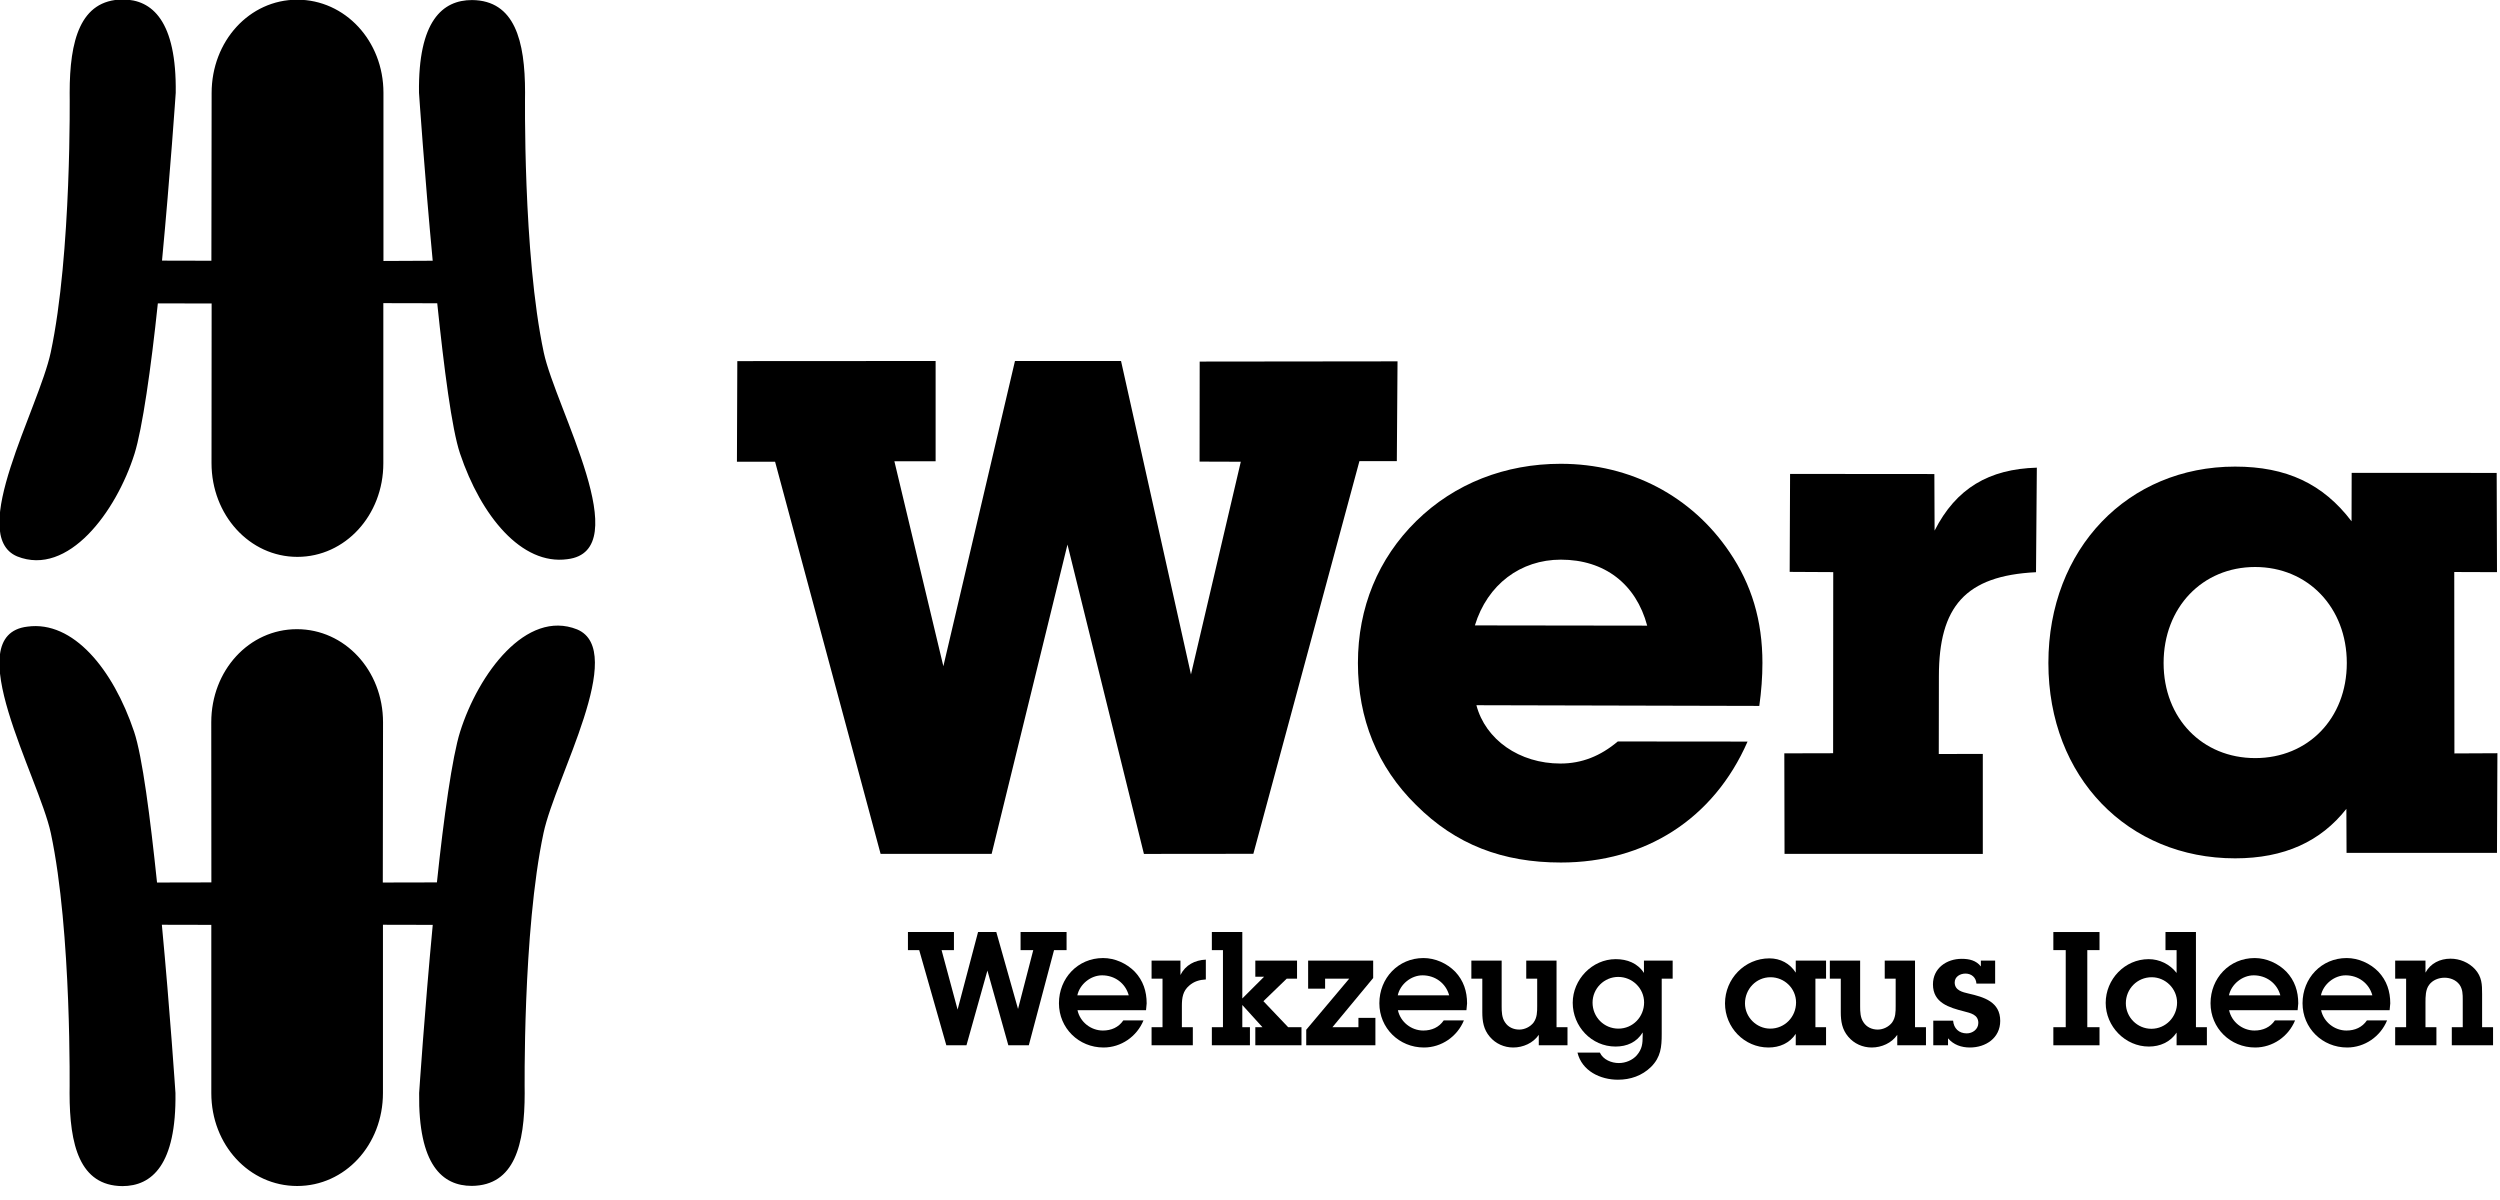
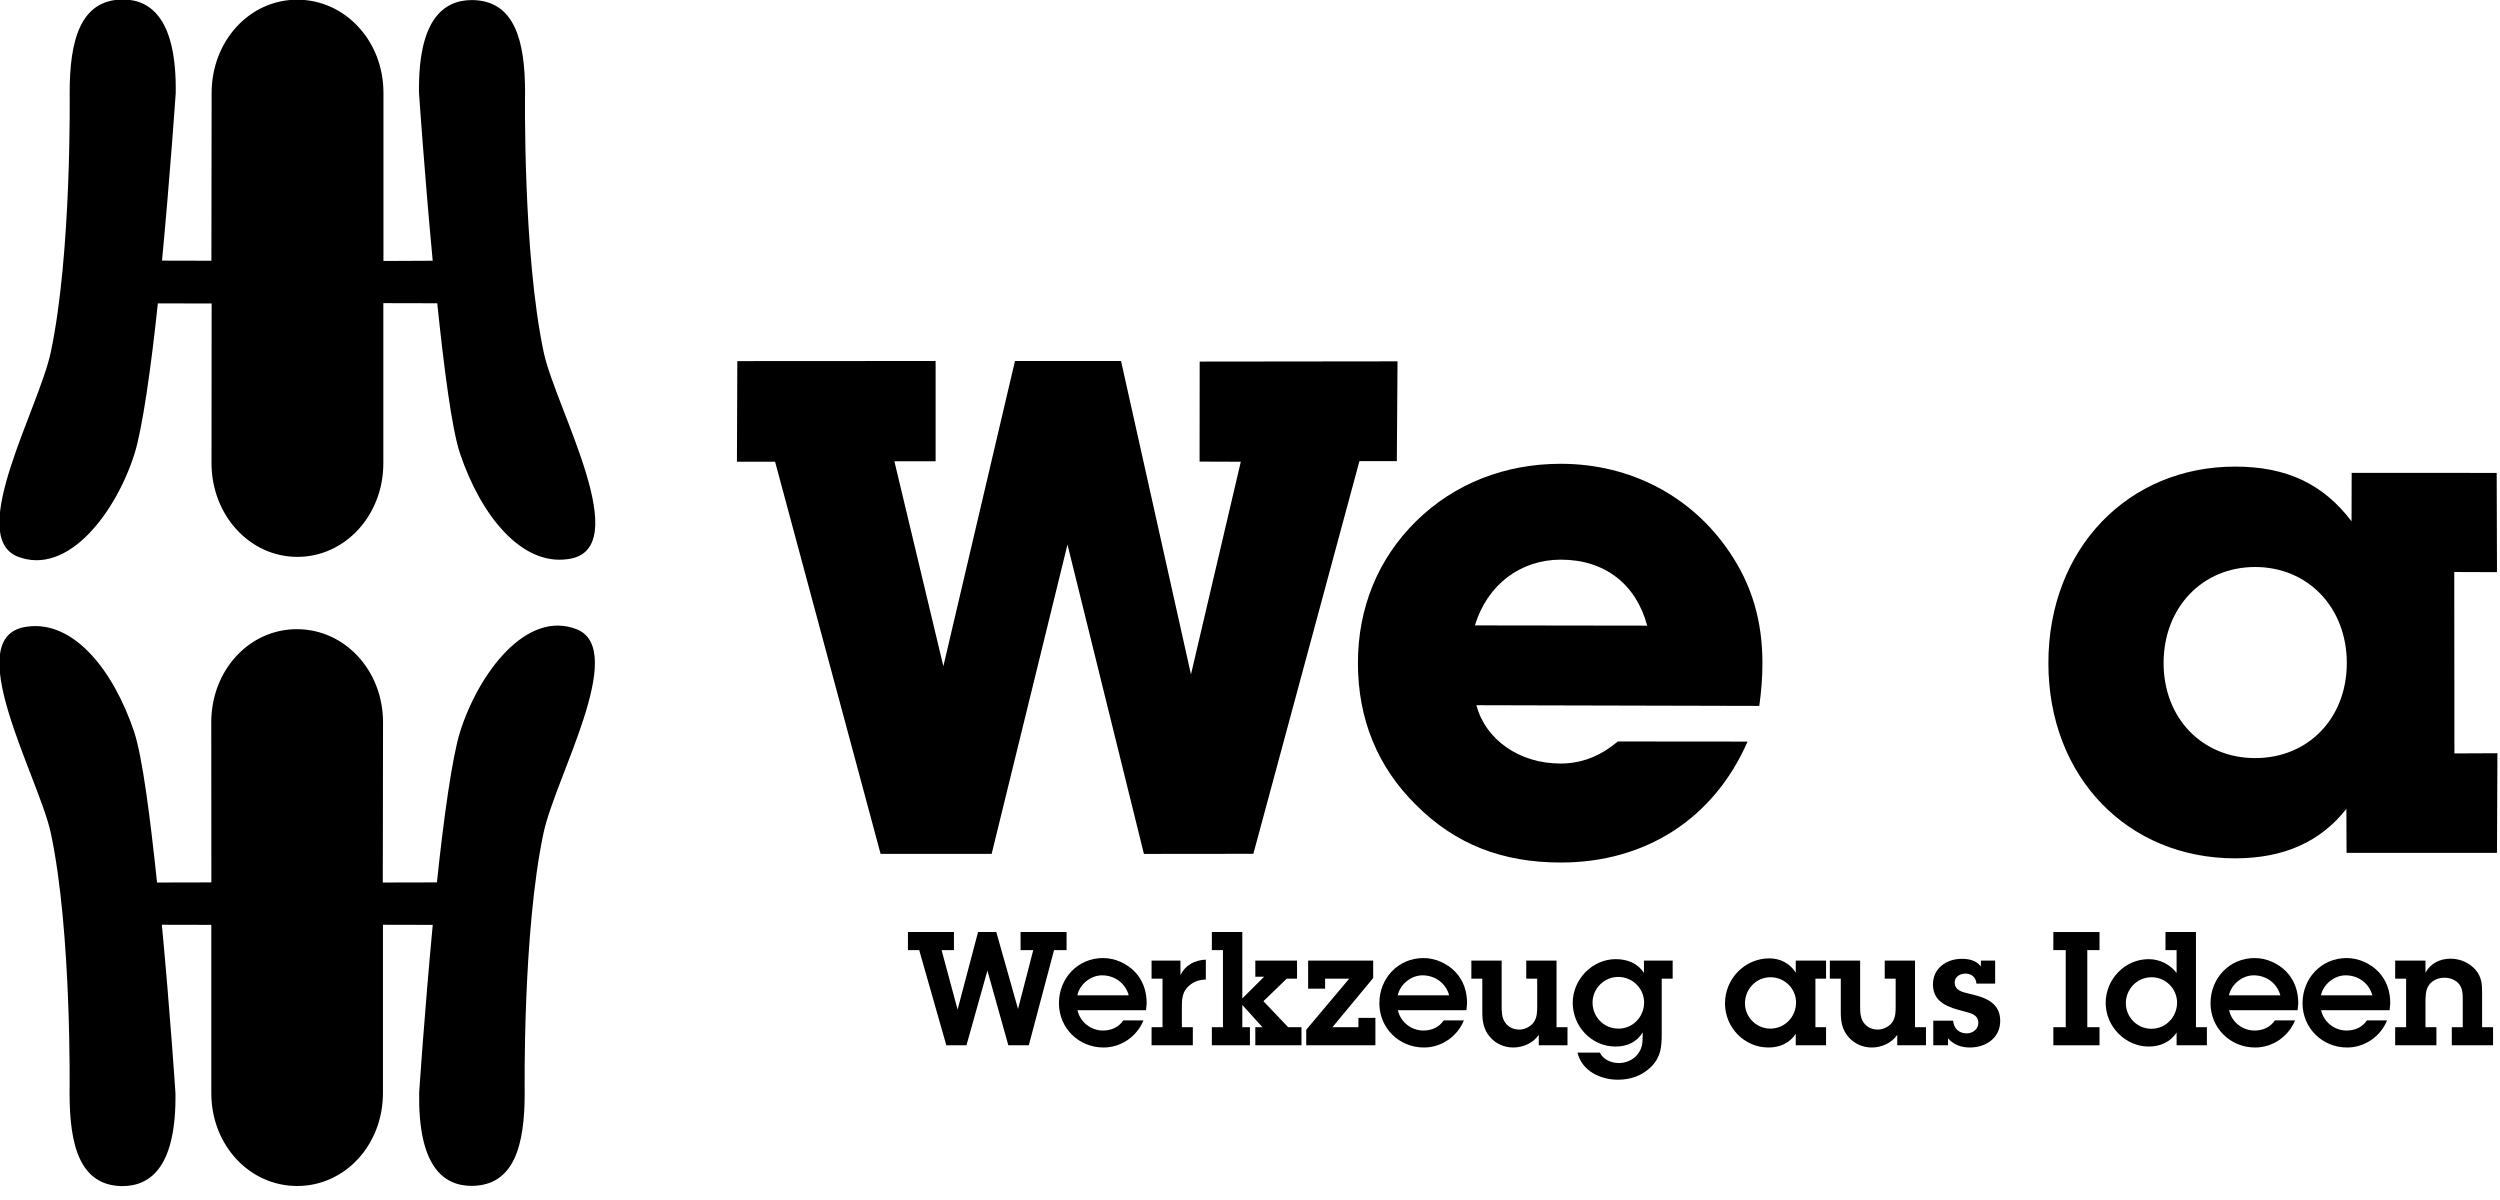
<svg xmlns="http://www.w3.org/2000/svg" width="100%" height="100%" viewBox="0 0 200 96" fill="currentColor" version="1.1" xml:space="preserve" style="fill-rule:evenodd;clip-rule:evenodd;stroke-linejoin:round;stroke-miterlimit:2;">
  <g transform="matrix(1,0,0,1,-129,-115.613)">
    <g transform="matrix(0.47,0,0,0.47,68.322,61.232)">
      <path id="SVGID_1_" d="M221.619,257.483C218.035,274.309 218.41,301.751 218.41,301.751C218.41,310.581 216.678,317.481 209.418,317.558C204.383,317.558 200.283,313.984 200.445,301.75C200.445,301.75 201.371,287.839 202.762,273.129L194.285,273.11L194.285,301.75C194.285,310.579 187.83,317.576 179.687,317.576C171.543,317.576 165.07,310.598 165.07,301.77L165.07,273.128L156.652,273.109C158.042,287.818 158.968,301.75 158.968,301.75C159.13,313.983 154.954,317.596 149.917,317.596C142.658,317.52 140.944,310.6 140.944,301.77C140.944,301.77 141.34,274.346 137.756,257.52C135.735,248.033 121.882,223.777 133.764,222.365C141.538,221.295 148.34,229.583 151.928,240.251C153.331,244.423 154.677,254.903 155.83,265.922L165.081,265.902L165.062,238.647C165.062,229.818 171.498,222.799 179.641,222.799C187.784,222.799 194.299,229.818 194.299,238.647L194.26,265.921L203.471,265.901C204.627,254.881 206.09,244.47 207.414,240.271C210.529,230.394 218.672,219.373 227.341,222.839C235.949,226.47 223.642,247.996 221.619,257.483ZM137.737,175.687C141.321,158.86 140.96,131.492 140.96,131.492C140.96,122.663 142.718,115.69 149.977,115.613C155.012,115.613 159.176,119.28 159.014,131.511C159.014,131.511 158.073,145.357 156.68,160.065L165.084,160.085L165.124,131.531C165.124,122.702 171.555,115.652 179.697,115.652C187.842,115.652 194.37,122.663 194.37,131.492L194.37,160.125L202.754,160.085C201.364,145.377 200.421,131.492 200.421,131.492C200.26,119.26 204.42,115.712 209.458,115.712C216.715,115.788 218.475,122.623 218.475,131.452C218.475,131.452 218.073,158.88 221.658,175.707C223.679,185.193 237.554,209.474 225.672,210.885C217.898,211.955 210.988,203.556 207.401,192.891C205.998,188.717 204.678,178.342 203.525,167.324L194.35,167.304L194.35,194.572C194.35,203.402 187.863,210.491 179.717,210.491C171.575,210.491 165.105,203.362 165.105,194.533L165.125,167.363L155.969,167.342C154.813,178.363 153.321,188.75 151.995,192.95C148.88,202.827 140.691,213.879 132.023,210.411C123.417,206.782 135.715,185.174 137.737,175.687Z" style="fill-rule:nonzero;" />
    </g>
    <g transform="matrix(0.47,0,0,0.47,68.322,61.232)">
      <path d="M278.991,261.045L261.032,194.298L254.537,194.298L254.602,177.17L288.356,177.15L288.356,194.215L281.337,194.215L289.674,229.103L301.863,177.15L319.916,177.15L331.82,230.501L340.302,194.298L333.284,194.275L333.303,177.249L366.979,177.21L366.86,194.196L360.493,194.196L342.439,261.033L323.812,261.052L310.8,208.395L297.893,261.045L278.991,261.045Z" style="fill-rule:nonzero;" />
    </g>
    <g transform="matrix(0.47,0,0,0.47,68.322,61.232)">
      <path d="M429.09,228.543C429.09,221.337 427.256,215.211 423.475,209.659C417.094,200.208 406.686,194.647 394.754,194.647C385.302,194.647 376.682,198 370.182,204.379C363.69,210.758 360.237,219.112 360.237,228.564C360.237,238.013 363.532,246.233 370.143,252.728C376.876,259.463 384.858,262.517 394.782,262.517C409.077,262.517 420.772,255.163 426.559,241.931L404.471,241.911C401.518,244.393 398.364,245.668 394.702,245.668C387.73,245.668 381.948,241.614 380.406,235.741L428.556,235.86C428.907,233.381 429.09,230.907 429.09,228.543ZM380.148,222.156C382.273,215.187 387.929,210.964 394.781,210.964C402.224,210.964 407.58,215.11 409.474,222.196L380.148,222.156Z" style="fill-rule:nonzero;" />
    </g>
    <g transform="matrix(0.47,0,0,0.47,68.322,61.232)">
-       <path d="M441.122,243.913L432.816,243.933L432.853,261.045L466.601,261.052L466.601,244.028L459.107,244.047L459.127,230.799C459.127,218.986 463.607,213.692 475.658,213.101L475.797,195.305C467.647,195.54 462.053,198.819 458.395,206.022L458.356,196.392L433.796,196.372L433.727,213.046L441.143,213.086L441.122,243.913Z" style="fill-rule:nonzero;" />
-     </g>
+       </g>
    <g transform="matrix(0.47,0,0,0.47,68.322,61.232)">
      <path d="M546.875,243.949L546.848,213.067L554.122,213.093L554.069,196.2L529.386,196.187L529.365,204.434C524.52,198.052 518.283,195.126 509.54,195.126C491.349,195.126 477.763,209.064 477.763,228.556C477.763,248.051 491.347,261.804 509.539,261.804C517.926,261.804 524.114,258.935 528.486,253.384L528.514,260.871L554.12,260.871L554.194,243.913L546.875,243.949ZM512.967,244.741C503.99,244.741 497.375,238.005 497.375,228.555C497.375,219.105 503.975,212.215 512.951,212.215C521.93,212.215 528.558,219.105 528.558,228.555C528.559,238.005 521.945,244.741 512.967,244.741Z" style="fill-rule:nonzero;" />
    </g>
    <g transform="matrix(0.47,0,0,0.47,68.322,61.232)">
      <path d="M304.218,293.625L300.734,293.625L297.171,280.908L293.607,293.625L290.179,293.625L285.562,277.425L283.645,277.425L283.645,274.347L291.475,274.347L291.475,277.425L289.37,277.425L292.097,287.55L295.58,274.347L298.685,274.347L302.384,287.443L304.976,277.425L302.817,277.425L302.817,274.347L310.647,274.347L310.647,277.425L308.514,277.425L304.218,293.625Z" style="fill-rule:nonzero;" />
    </g>
    <g transform="matrix(0.47,0,0,0.47,68.322,61.232)">
      <path d="M323.739,289.386C322.605,292.14 319.931,294.003 316.935,294.003C312.723,294.003 309.348,290.709 309.348,286.47C309.348,282.204 312.561,278.776 316.855,278.776C318.853,278.776 320.85,279.667 322.254,281.097C323.685,282.61 324.279,284.446 324.279,286.497L324.171,287.658L312.507,287.658C312.94,289.656 314.775,291.114 316.827,291.114C318.258,291.114 319.5,290.574 320.309,289.385L323.739,289.385L323.739,289.386ZM321.228,285.12C320.661,283.041 318.825,281.718 316.692,281.718C314.748,281.718 312.885,283.231 312.48,285.12L321.228,285.12Z" style="fill-rule:nonzero;" />
    </g>
    <g transform="matrix(0.47,0,0,0.47,68.322,61.232)">
      <path d="M330.03,281.664C330.867,279.963 332.487,279.126 334.35,279.045L334.35,282.42C333.297,282.474 332.325,282.744 331.515,283.473C330.435,284.391 330.273,285.552 330.273,286.903L330.273,290.548L332.136,290.548L332.136,293.626L325.115,293.626L325.115,290.548L326.978,290.548L326.978,282.286L325.115,282.286L325.115,279.208L330.03,279.208L330.03,281.664Z" style="fill-rule:nonzero;" />
    </g>
    <g transform="matrix(0.47,0,0,0.47,68.322,61.232)">
      <path d="M344.259,281.961L342.774,281.961L342.774,279.207L349.875,279.207L349.875,282.285L348.12,282.285L344.151,286.119L348.363,290.547L350.631,290.547L350.631,293.625L342.774,293.625L342.774,290.547L343.989,290.547L340.559,286.767L340.559,290.547L341.856,290.547L341.856,293.625L335.375,293.625L335.375,290.547L337.265,290.547L337.265,277.425L335.375,277.425L335.375,274.347L340.559,274.347L340.559,285.66L344.259,281.961Z" style="fill-rule:nonzero;" />
    </g>
    <g transform="matrix(0.47,0,0,0.47,68.322,61.232)">
      <path d="M362.834,279.207L362.834,282.177L355.896,290.547L360.324,290.547L360.324,288.954L363.213,288.954L363.213,293.625L351.44,293.625L351.44,290.979L358.756,282.285L354.652,282.285L354.652,283.986L351.763,283.986L351.763,279.207L362.834,279.207Z" style="fill-rule:nonzero;" />
    </g>
    <g transform="matrix(0.47,0,0,0.47,68.322,61.232)">
      <path d="M378.278,289.386C377.144,292.14 374.47,294.003 371.473,294.003C367.261,294.003 363.886,290.709 363.886,286.47C363.886,282.204 367.1,278.776 371.393,278.776C373.39,278.776 375.388,279.667 376.792,281.097C378.223,282.61 378.817,284.446 378.817,286.497L378.709,287.658L367.045,287.658C367.478,289.656 369.314,291.114 371.365,291.114C372.796,291.114 374.038,290.574 374.847,289.385L378.278,289.385L378.278,289.386ZM375.768,285.12C375.201,283.041 373.365,281.718 371.232,281.718C369.288,281.718 367.424,283.231 367.02,285.12L375.768,285.12Z" style="fill-rule:nonzero;" />
    </g>
    <g transform="matrix(0.47,0,0,0.47,68.322,61.232)">
      <path d="M394.045,290.547L395.909,290.547L395.909,293.625L391.022,293.625L391.022,291.843C390.077,293.247 388.349,294.003 386.674,294.003C385.136,294.003 383.678,293.356 382.679,292.167C381.625,290.925 381.409,289.548 381.409,287.982L381.409,282.285L379.546,282.285L379.546,279.207L384.703,279.207L384.703,287.01C384.703,287.928 384.73,288.927 385.27,289.71C385.81,290.547 386.728,290.952 387.7,290.952C388.618,290.952 389.563,290.493 390.13,289.764C390.751,288.901 390.751,287.928 390.751,286.929L390.751,282.285L388.889,282.285L388.889,279.207L394.045,279.207L394.045,290.547Z" style="fill-rule:nonzero;" />
    </g>
    <g transform="matrix(0.47,0,0,0.47,68.322,61.232)">
      <path d="M401.417,294.867C401.983,296.082 403.388,296.649 404.656,296.649C405.791,296.649 406.978,296.163 407.708,295.326C408.626,294.246 408.707,293.328 408.707,291.977L408.707,291.438C407.681,293.112 406.033,293.84 404.09,293.84C399.986,293.84 396.8,290.411 396.8,286.388C396.8,282.419 400.12,278.963 404.116,278.963C406.06,278.963 407.843,279.638 408.923,281.313L408.923,279.207L413.81,279.207L413.81,282.285L411.947,282.285L411.947,291.708C411.947,293.922 411.785,295.65 410.138,297.297C408.599,298.809 406.628,299.485 404.494,299.485C401.498,299.485 398.365,298 397.609,294.868L401.417,294.868L401.417,294.867ZM404.575,290.79C407.059,290.79 408.949,288.765 408.949,286.335C408.949,283.932 406.951,281.988 404.549,281.988C402.146,281.988 400.175,283.959 400.175,286.362C400.175,288.819 402.118,290.79 404.575,290.79Z" style="fill-rule:nonzero;" />
    </g>
    <g transform="matrix(0.47,0,0,0.47,68.322,61.232)">
      <path d="M434.762,291.681C433.708,293.275 432.008,294.003 430.117,294.003C425.986,294.003 422.72,290.574 422.72,286.497C422.72,282.311 426.068,278.829 430.28,278.829C432.143,278.829 433.763,279.693 434.762,281.259L434.762,279.207L439.919,279.207L439.919,282.285L438.109,282.285L438.109,290.547L439.919,290.547L439.919,293.625L434.762,293.625L434.762,291.681ZM434.815,286.335C434.815,283.959 432.844,282.042 430.468,282.042C428.011,282.042 426.12,284.067 426.12,286.497C426.12,288.846 428.092,290.79 430.413,290.79C432.898,290.79 434.815,288.792 434.815,286.335Z" style="fill-rule:nonzero;" />
    </g>
    <g transform="matrix(0.47,0,0,0.47,68.322,61.232)">
      <path d="M455.063,290.547L456.927,290.547L456.927,293.625L452.04,293.625L452.04,291.843C451.095,293.247 449.367,294.003 447.692,294.003C446.154,294.003 444.696,293.356 443.697,292.167C442.643,290.925 442.427,289.548 442.427,287.982L442.427,282.285L440.564,282.285L440.564,279.207L445.721,279.207L445.721,287.01C445.721,287.928 445.748,288.927 446.288,289.71C446.828,290.547 447.746,290.952 448.718,290.952C449.636,290.952 450.581,290.493 451.148,289.764C451.769,288.901 451.769,287.928 451.769,286.929L451.769,282.285L449.907,282.285L449.907,279.207L455.063,279.207L455.063,290.547Z" style="fill-rule:nonzero;" />
    </g>
    <g transform="matrix(0.47,0,0,0.47,68.322,61.232)">
      <path d="M461.545,289.44C461.653,290.736 462.518,291.599 463.867,291.599C464.866,291.599 465.838,290.898 465.838,289.818C465.838,288.386 464.488,288.143 463.381,287.846C460.87,287.199 458.116,286.415 458.116,283.256C458.116,280.502 460.438,278.909 463.003,278.909C464.299,278.909 465.46,279.179 466.271,280.205L466.271,279.206L468.701,279.206L468.701,283.121L465.514,283.121C465.46,282.095 464.677,281.42 463.652,281.42C462.76,281.42 461.816,281.933 461.816,282.932C461.816,284.283 463.138,284.579 464.192,284.823C466.784,285.417 469.565,286.226 469.565,289.467C469.565,292.383 467.108,294.003 464.408,294.003C462.95,294.003 461.627,293.544 460.681,292.437L460.681,293.625L458.17,293.625L458.17,289.44L461.545,289.44Z" style="fill-rule:nonzero;" />
    </g>
    <g transform="matrix(0.47,0,0,0.47,68.322,61.232)">
      <path d="M484.387,290.547L486.466,290.547L486.466,293.625L478.609,293.625L478.609,290.547L480.715,290.547L480.715,277.425L478.609,277.425L478.609,274.347L486.466,274.347L486.466,277.425L484.387,277.425L484.387,290.547Z" style="fill-rule:nonzero;" />
    </g>
    <g transform="matrix(0.47,0,0,0.47,68.322,61.232)">
      <path d="M499.587,291.465C498.507,293.085 496.779,293.841 494.862,293.841C490.839,293.841 487.518,290.412 487.518,286.416C487.518,282.393 490.758,278.964 494.834,278.964C496.67,278.964 498.452,279.828 499.586,281.314L499.586,277.425L497.696,277.425L497.696,274.347L502.88,274.347L502.88,290.547L504.743,290.547L504.743,293.625L499.586,293.625L499.586,291.465L499.587,291.465ZM499.668,286.362C499.668,283.986 497.697,282.042 495.349,282.042C492.892,282.042 490.948,284.013 490.948,286.47C490.948,288.846 492.892,290.818 495.295,290.818C497.751,290.817 499.668,288.792 499.668,286.362Z" style="fill-rule:nonzero;" />
    </g>
    <g transform="matrix(0.47,0,0,0.47,68.322,61.232)">
      <path d="M519.756,289.386C518.622,292.14 515.948,294.003 512.951,294.003C508.739,294.003 505.364,290.709 505.364,286.47C505.364,282.204 508.578,278.776 512.871,278.776C514.869,278.776 516.866,279.667 518.27,281.097C519.701,282.61 520.295,284.446 520.295,286.497L520.187,287.658L508.523,287.658C508.956,289.656 510.792,291.114 512.843,291.114C514.274,291.114 515.516,290.574 516.325,289.385L519.756,289.385L519.756,289.386ZM517.245,285.12C516.678,283.041 514.842,281.718 512.709,281.718C510.765,281.718 508.901,283.231 508.497,285.12L517.245,285.12Z" style="fill-rule:nonzero;" />
    </g>
    <g transform="matrix(0.47,0,0,0.47,68.322,61.232)">
      <path d="M535.416,289.386C534.282,292.14 531.608,294.003 528.611,294.003C524.399,294.003 521.024,290.709 521.024,286.47C521.024,282.204 524.238,278.776 528.531,278.776C530.529,278.776 532.526,279.667 533.93,281.097C535.361,282.61 535.955,284.446 535.955,286.497L535.847,287.658L524.183,287.658C524.616,289.656 526.452,291.114 528.503,291.114C529.934,291.114 531.176,290.574 531.985,289.385L535.416,289.385L535.416,289.386ZM532.905,285.12C532.338,283.041 530.502,281.718 528.369,281.718C526.425,281.718 524.561,283.231 524.157,285.12L532.905,285.12Z" style="fill-rule:nonzero;" />
    </g>
    <g transform="matrix(0.47,0,0,0.47,68.322,61.232)">
      <path d="M538.655,282.285L536.792,282.285L536.792,279.207L541.949,279.207L541.949,281.259C542.812,279.666 544.432,278.883 546.215,278.883C547.781,278.883 549.32,279.531 550.373,280.665C551.561,281.988 551.588,283.257 551.588,284.904L551.588,290.547L553.451,290.547L553.451,293.625L546.43,293.625L546.43,290.547L548.293,290.547L548.293,285.876C548.293,284.985 548.293,284.067 547.726,283.284C547.132,282.501 546.161,282.123 545.189,282.123C544.19,282.123 543.164,282.528 542.57,283.338C541.949,284.149 541.949,285.39 541.949,286.362L541.949,290.547L543.811,290.547L543.811,293.625L536.791,293.625L536.791,290.547L538.654,290.547L538.654,282.285L538.655,282.285Z" style="fill-rule:nonzero;" />
    </g>
  </g>
</svg>